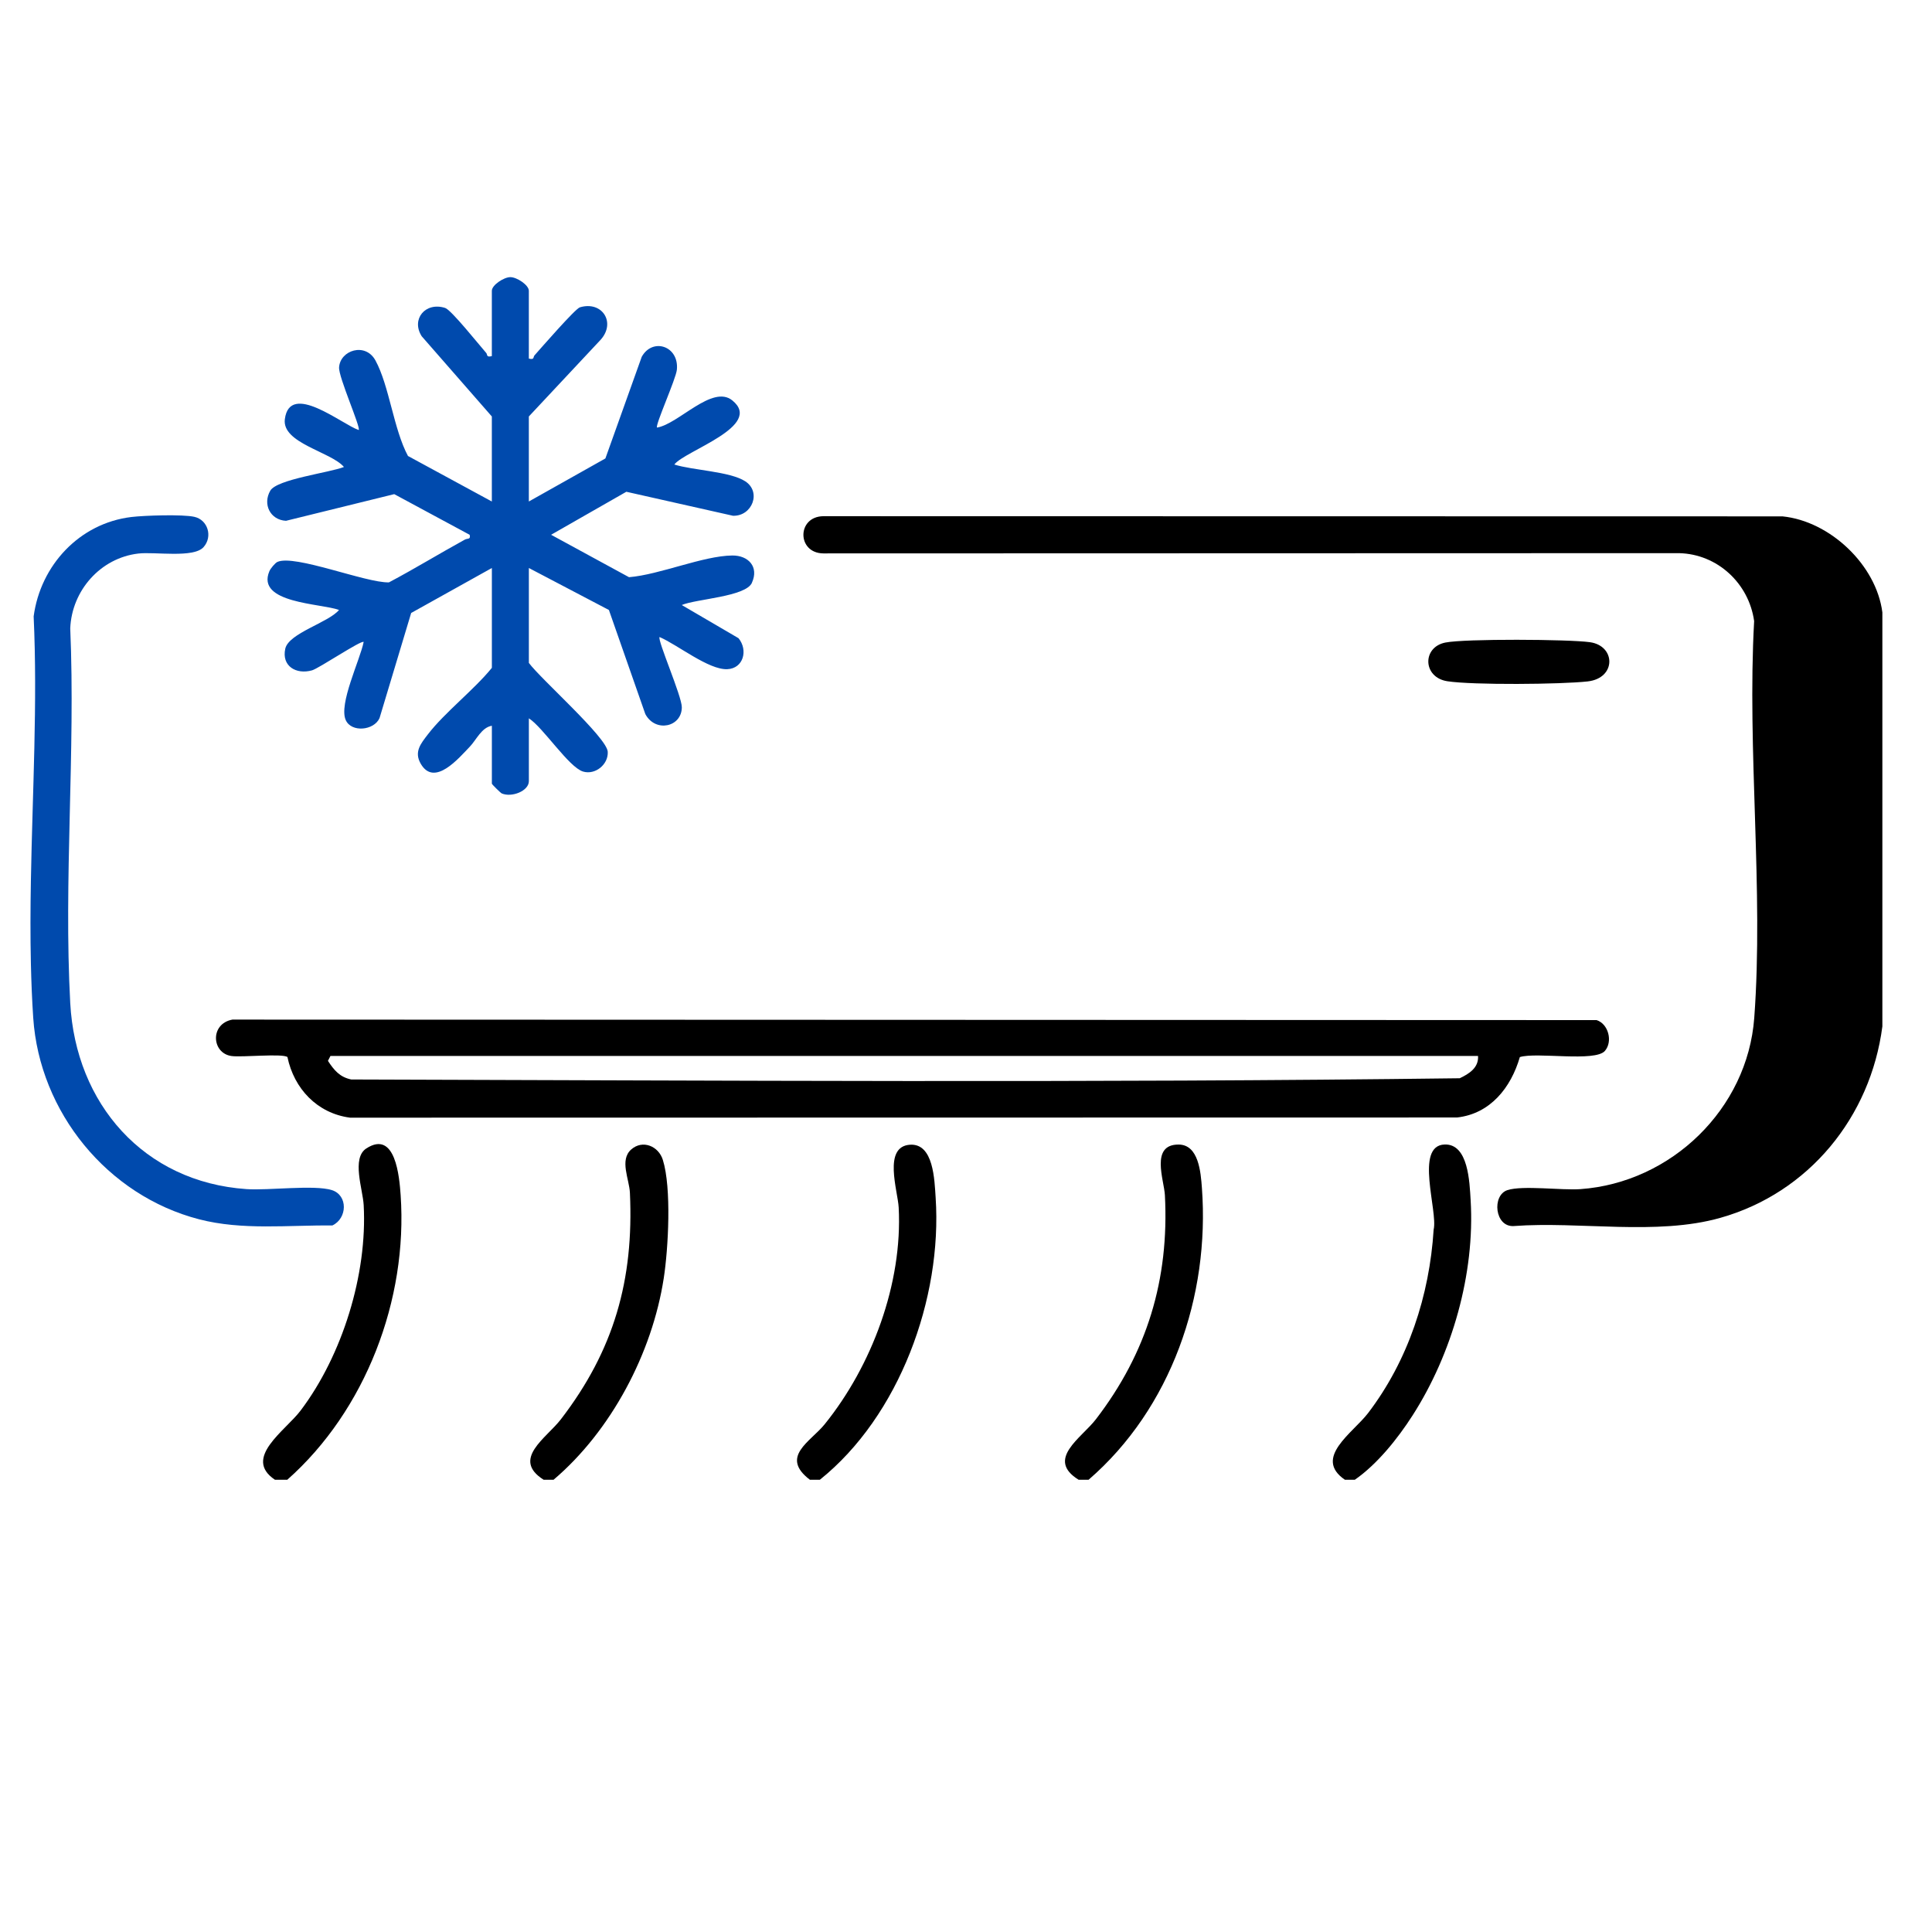
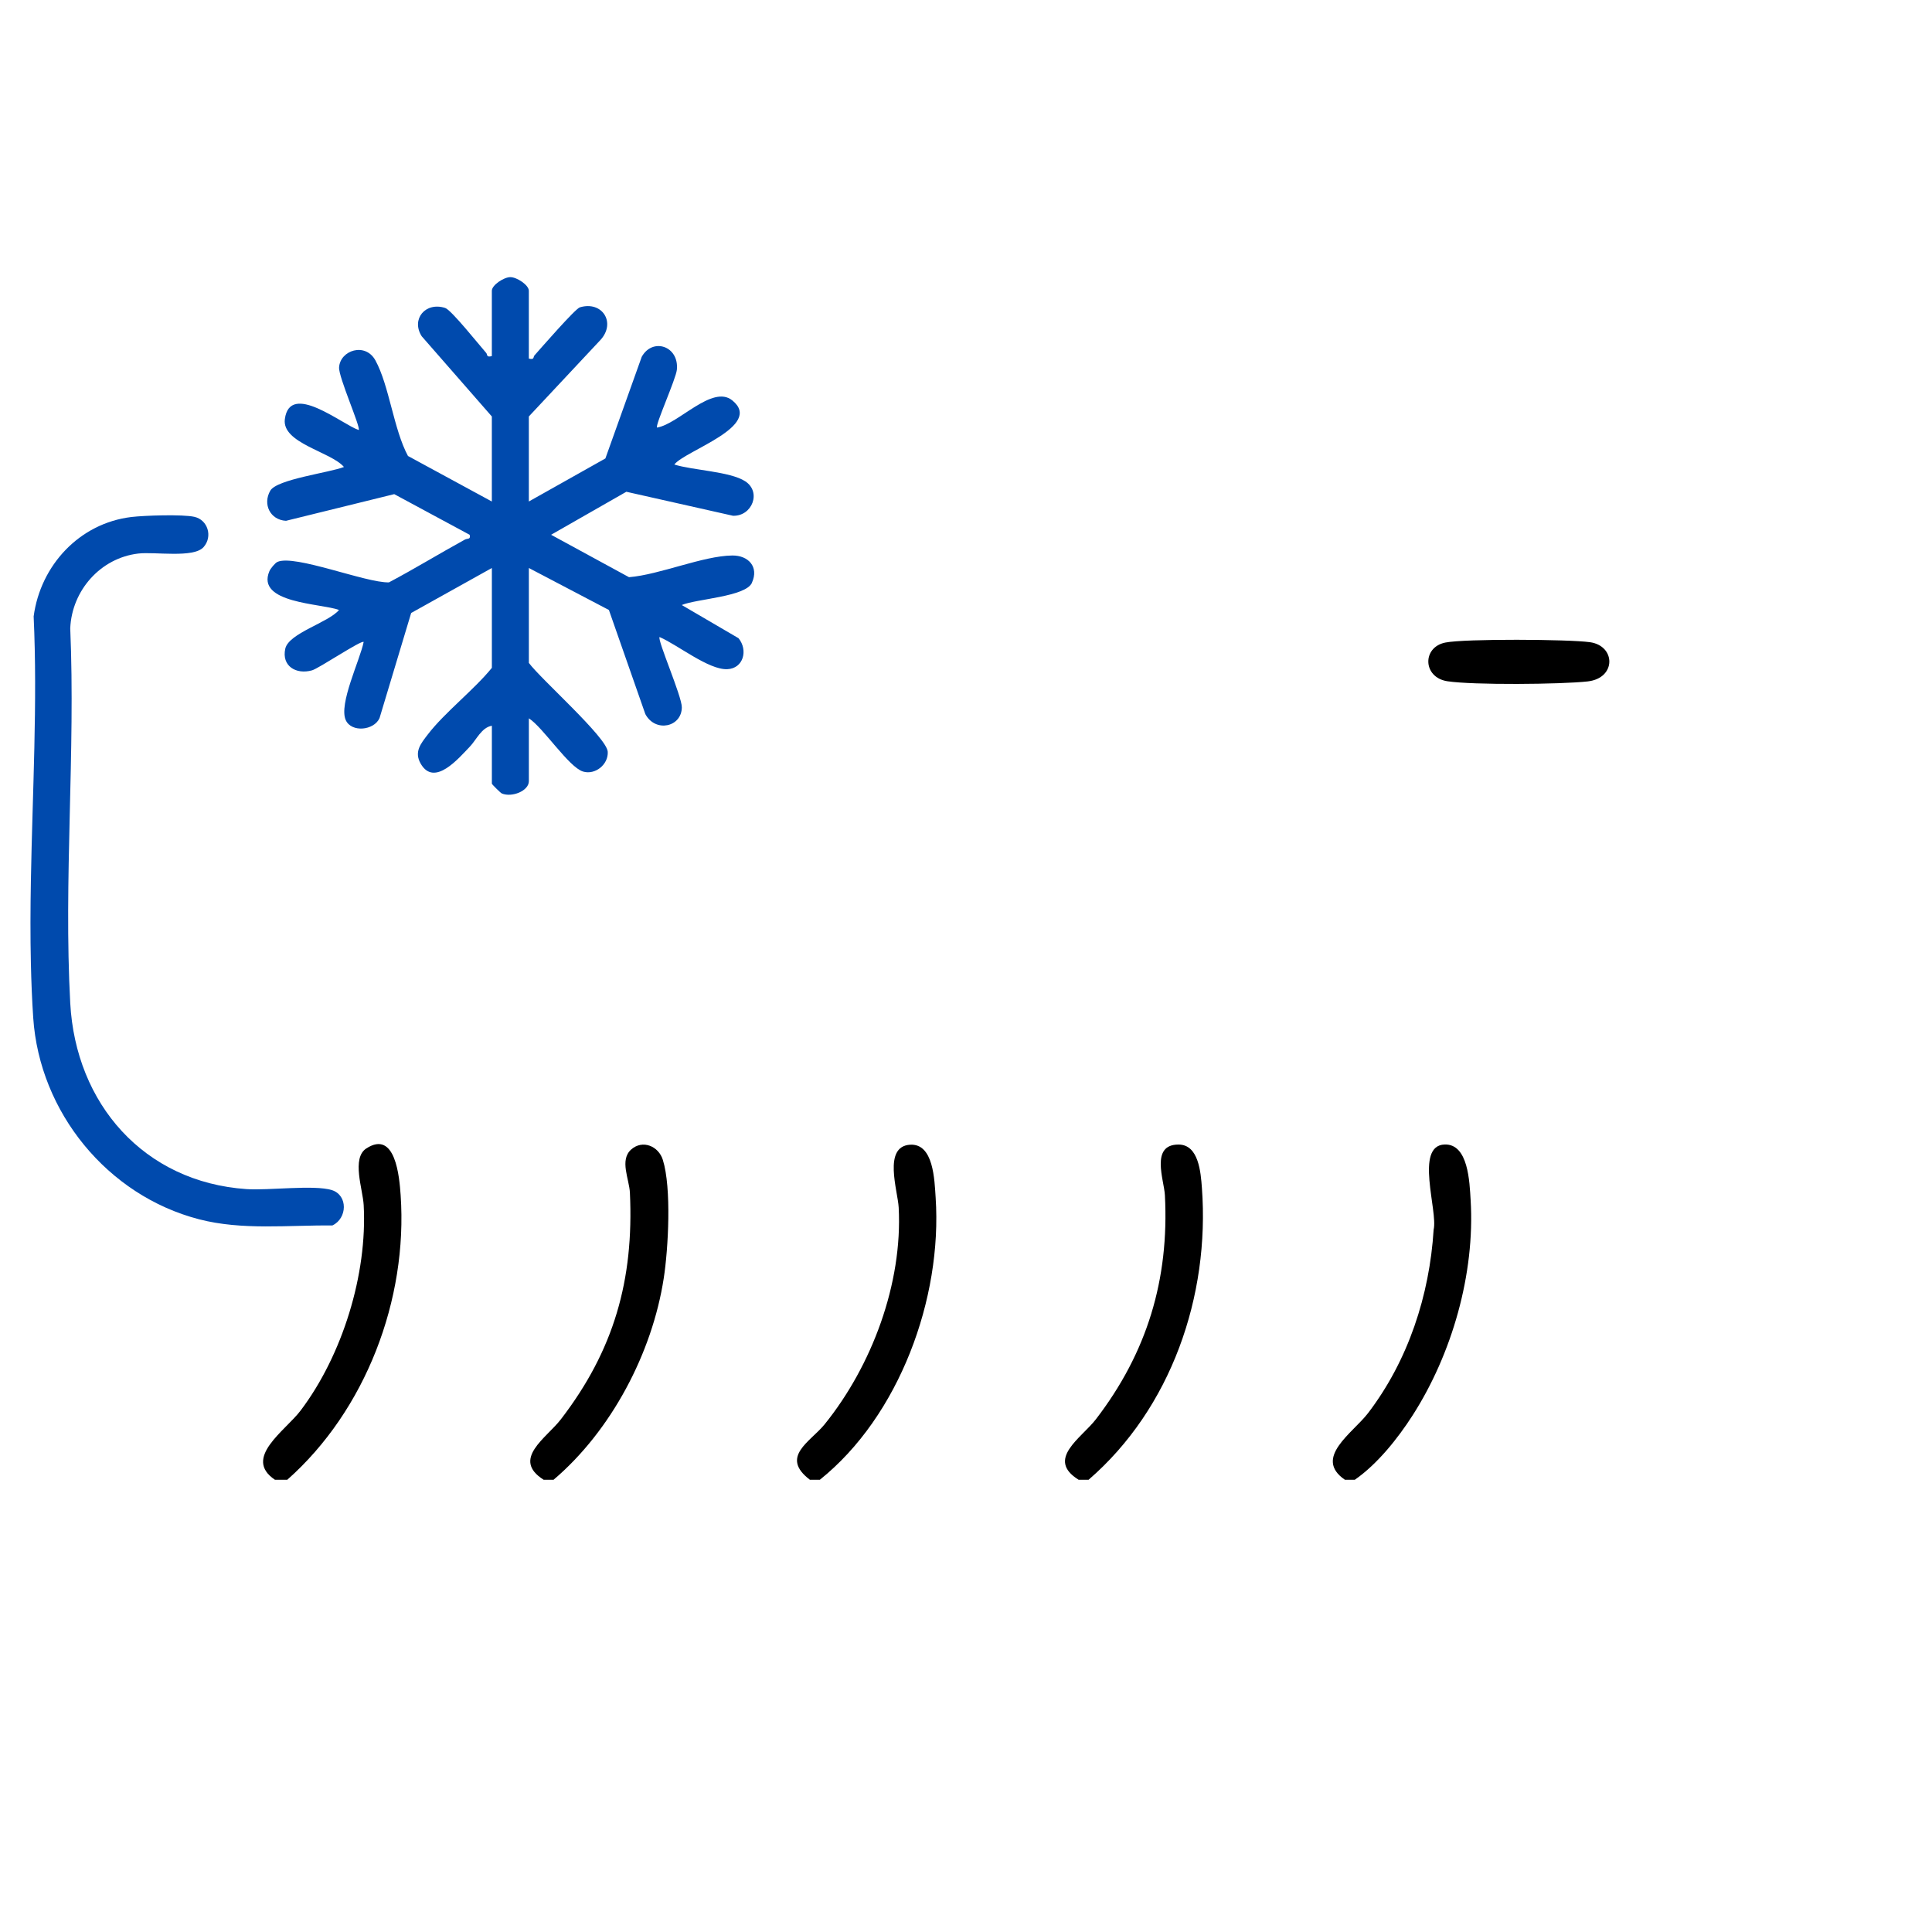
<svg xmlns="http://www.w3.org/2000/svg" id="Layer_1" data-name="Layer 1" viewBox="0 0 1000 1000">
  <defs>
    <style>      .cls-1 {        fill: #004aad;      }    </style>
  </defs>
  <path d="M148.69,765.93h-6.37c-16.85-11.27,5.43-25.41,13.27-35.83,21.58-28.54,34.63-70.55,32.65-106.38-.45-8.14-6.37-24.26,1.34-29.27,15.14-9.86,17.15,14.85,17.79,24.18,3.73,54.02-18.13,111.42-58.68,147.29Z" />
  <path d="M424.32,765.93h-5.11c-15.72-11.95.28-19.64,7.63-28.73,24.45-30.27,40.39-72.89,38.32-112.19-.47-8.71-8.26-31.53,5.82-32.5,12.27-.83,12.7,18.23,13.31,27.41,3.47,52.14-18.85,113.09-59.96,146.02Z" />
  <path d="M731.12,732.66c-7.67,11.95-18.23,25.18-29.88,33.27h-5.11c-16.61-11.37,4.17-24.26,12.01-34.55,20.73-27.18,31.78-60.88,33.91-94.92,2.3-9.63-10.01-43.56,5.71-44.07,12.29-.38,12.87,19.47,13.44,28.8,2.3,38.06-9.63,79.6-30.08,111.47Z" />
  <path d="M343.55,661.62c-5.96,38.7-27.22,79-57.04,104.31h-5.11c-16.91-10.69,1.49-21.62,8.9-31.29,27.44-35.68,37.85-72.1,35.74-117.28-.32-7.03-5.47-16.91.64-22.37,5.94-5.28,14.21-1.73,16.4,5.35,4.56,14.51,2.85,45.9.47,61.28Z" />
  <path d="M563.42,765.93h-5.11c-17.21-10.63,1.45-21.6,8.9-31.29,26.46-34.42,38.02-72.36,35.74-116-.4-7.82-7.69-26.24,7.05-26.22,10.44,0,11.5,14.38,12.1,22.39,4.17,55.96-15.95,114.24-58.68,151.13Z" />
  <path class="cls-1" d="M389.2,301.66c-3.28,7.24-28.88,8.33-36.32,11.5l29.37,17.17c5.07,6.18,2.56,15.7-5.82,16.04-9.67.4-25.71-12.63-35.04-16.64-1.21,1.58,11.55,30.63,11.52,36.36-.04,10.29-13.7,13.25-18.89,3.51l-18.85-53.87-41.43-21.73v49.12c6.05,8.26,40.43,38.6,40.83,46.01.36,6.62-6.52,12.12-12.8,10.22-7.37-2.24-20.7-22.9-28.03-27.54v32.53c0,5.07-8.86,8.56-14.02,6.35-.62-.28-5.13-4.71-5.13-5.07v-29.97c-5.37.89-8.03,7.33-11.44,10.86-5.56,5.77-18.34,21.11-25.41,8.75-3.49-6.11.02-10.31,3.71-15.12,8.75-11.4,23.79-22.96,33.14-34.46v-51.68l-41.77,23.28-16.38,54.44c-2.94,6.45-14.51,7.48-17.45,1.07-3.83-8.29,7.33-31.06,9.24-40.51-1.17-1.11-23.18,13.7-26.75,14.7-8.26,2.3-15.81-2.24-13.82-11.23,1.81-8.05,22.39-13.5,27.82-20.04-9.29-3.43-43.13-3.39-36.04-20.07.53-1.3,2.94-4.24,4.15-4.79,8.9-4.03,45.84,10.93,57.72,10.59,13.29-7.03,26.09-14.89,39.28-22.13,1.43-.79,3.11.11,2.51-2.49l-39.04-21.05-56.02,13.8c-8.2-.43-12.18-8.61-8.14-15.59,3.43-5.94,30.74-9.33,38.13-12.27-6.77-7.92-32.21-12.29-30.59-24.75,2.56-19.72,29.67,2.79,38.23,5.62,1.13-1.38-10.5-27.41-10.16-32.44.58-8.88,13.59-13.1,18.81-3.6,7.18,13.12,9.39,35.59,16.85,49.48l43.41,23.56v-44.01l-36.3-41.52c-5.62-8.82,1.92-17.94,12.14-14.65,3.17,1,17.62,19.19,21.24,23.28.77.87-.09,2.43,2.92,1.64v-33.8c0-2.98,6.24-7.07,9.59-7.07s9.56,4.09,9.56,7.07v35.08c3,.79,2.15-.77,2.92-1.64,3.28-3.68,21.07-24.16,23.49-24.88,11.67-3.49,18.87,8.05,10.59,16.96l-37,39.53v44.01l39.62-22.28,18.81-52.61c5.6-10.08,19.38-5.62,18.19,6.67-.47,4.81-11.35,28.82-10.27,29.95,11.06-1.75,28.61-22.43,38.96-14.06,16.42,13.29-24.54,25.99-30.01,33.19,9.56,3.02,28.69,3.54,36.66,8.65,8.58,5.52,3.66,18.17-6.3,17.87l-55.19-12.42-38.96,22.26,40.34,21.96c15.93-1.3,38.26-11.06,53.44-11.23,8.29-.09,13.93,5.84,10.16,14.12Z" />
-   <path d="M826.35,528l-706.05-.26c-11.78,2.17-10.78,17.51-.38,18.87,5.5.72,26.14-1.43,28.86.51,3.39,16.36,15.42,29.16,32.4,31.38l572.99-.09c17.25-1.92,27.93-15.51,32.5-31.27,8.69-2.71,39,2.68,44.03-3.2,4.2-4.88,1.79-14.04-4.35-15.95ZM755.53,558.1c-190.94,2.45-382.62,1.17-573.73.64-5.96-1.24-8.9-4.81-12.06-9.65l1.3-2.53h593.99c.4,6.09-4.62,9.24-9.5,11.55Z" />
  <g>
-     <path d="M974.31,316.98v214.29c-6.11,46.9-38.06,86.18-83.95,99.11-32.95,9.29-72.64,1.68-106.84,4.22-9.88.62-11.42-15.95-3.26-18.6,7.92-2.56,27.97.19,37.79-.51,46.93-3.37,86.46-41.47,89.95-88.65,4.9-66.25-3.77-138.5-.06-205.36-2.71-19.49-18.96-34.7-38.85-35.17l-442.91.13c-13.78-.13-13.78-19.11,0-19.26l496.43.09c24.56,2.45,48.57,25.13,51.7,49.72Z" />
    <path class="cls-1" d="M172.03,634.3c-22.96-.23-46.63,2.6-68.99-3.2-47.44-12.29-82.56-55.42-85.84-104.25-.62-9.27-1-18.68-1.21-28.12-.32-14.17-.26-28.52,0-42.94.81-45.73,3.49-92.23,1.43-136.75,3.54-26.46,23.73-48.22,50.61-51.44,6.75-.81,26.48-1.45,32.55-.09,7.03,1.55,9.63,10.25,4.77,15.7-5.18,5.77-25.22,2.3-33.72,3.3-19.62,2.28-34.44,19.13-35.27,38.7,2.73,63.86-3.45,130.47,0,193.99,2.81,52.04,38.04,92.64,91.23,96.28,11.35.79,35.02-2.34,44.16.51,8.48,2.66,8.03,14.68.3,18.3Z" />
  </g>
  <path d="M821.81,352.7c-13.87,1.55-59.43,1.94-72.66-.09-12.76-1.96-13.14-17.59-1.07-20.02,10.12-2.04,63.8-1.73,74.87-.19,13.42,1.87,13.72,18.62-1.15,20.3Z" />
</svg>